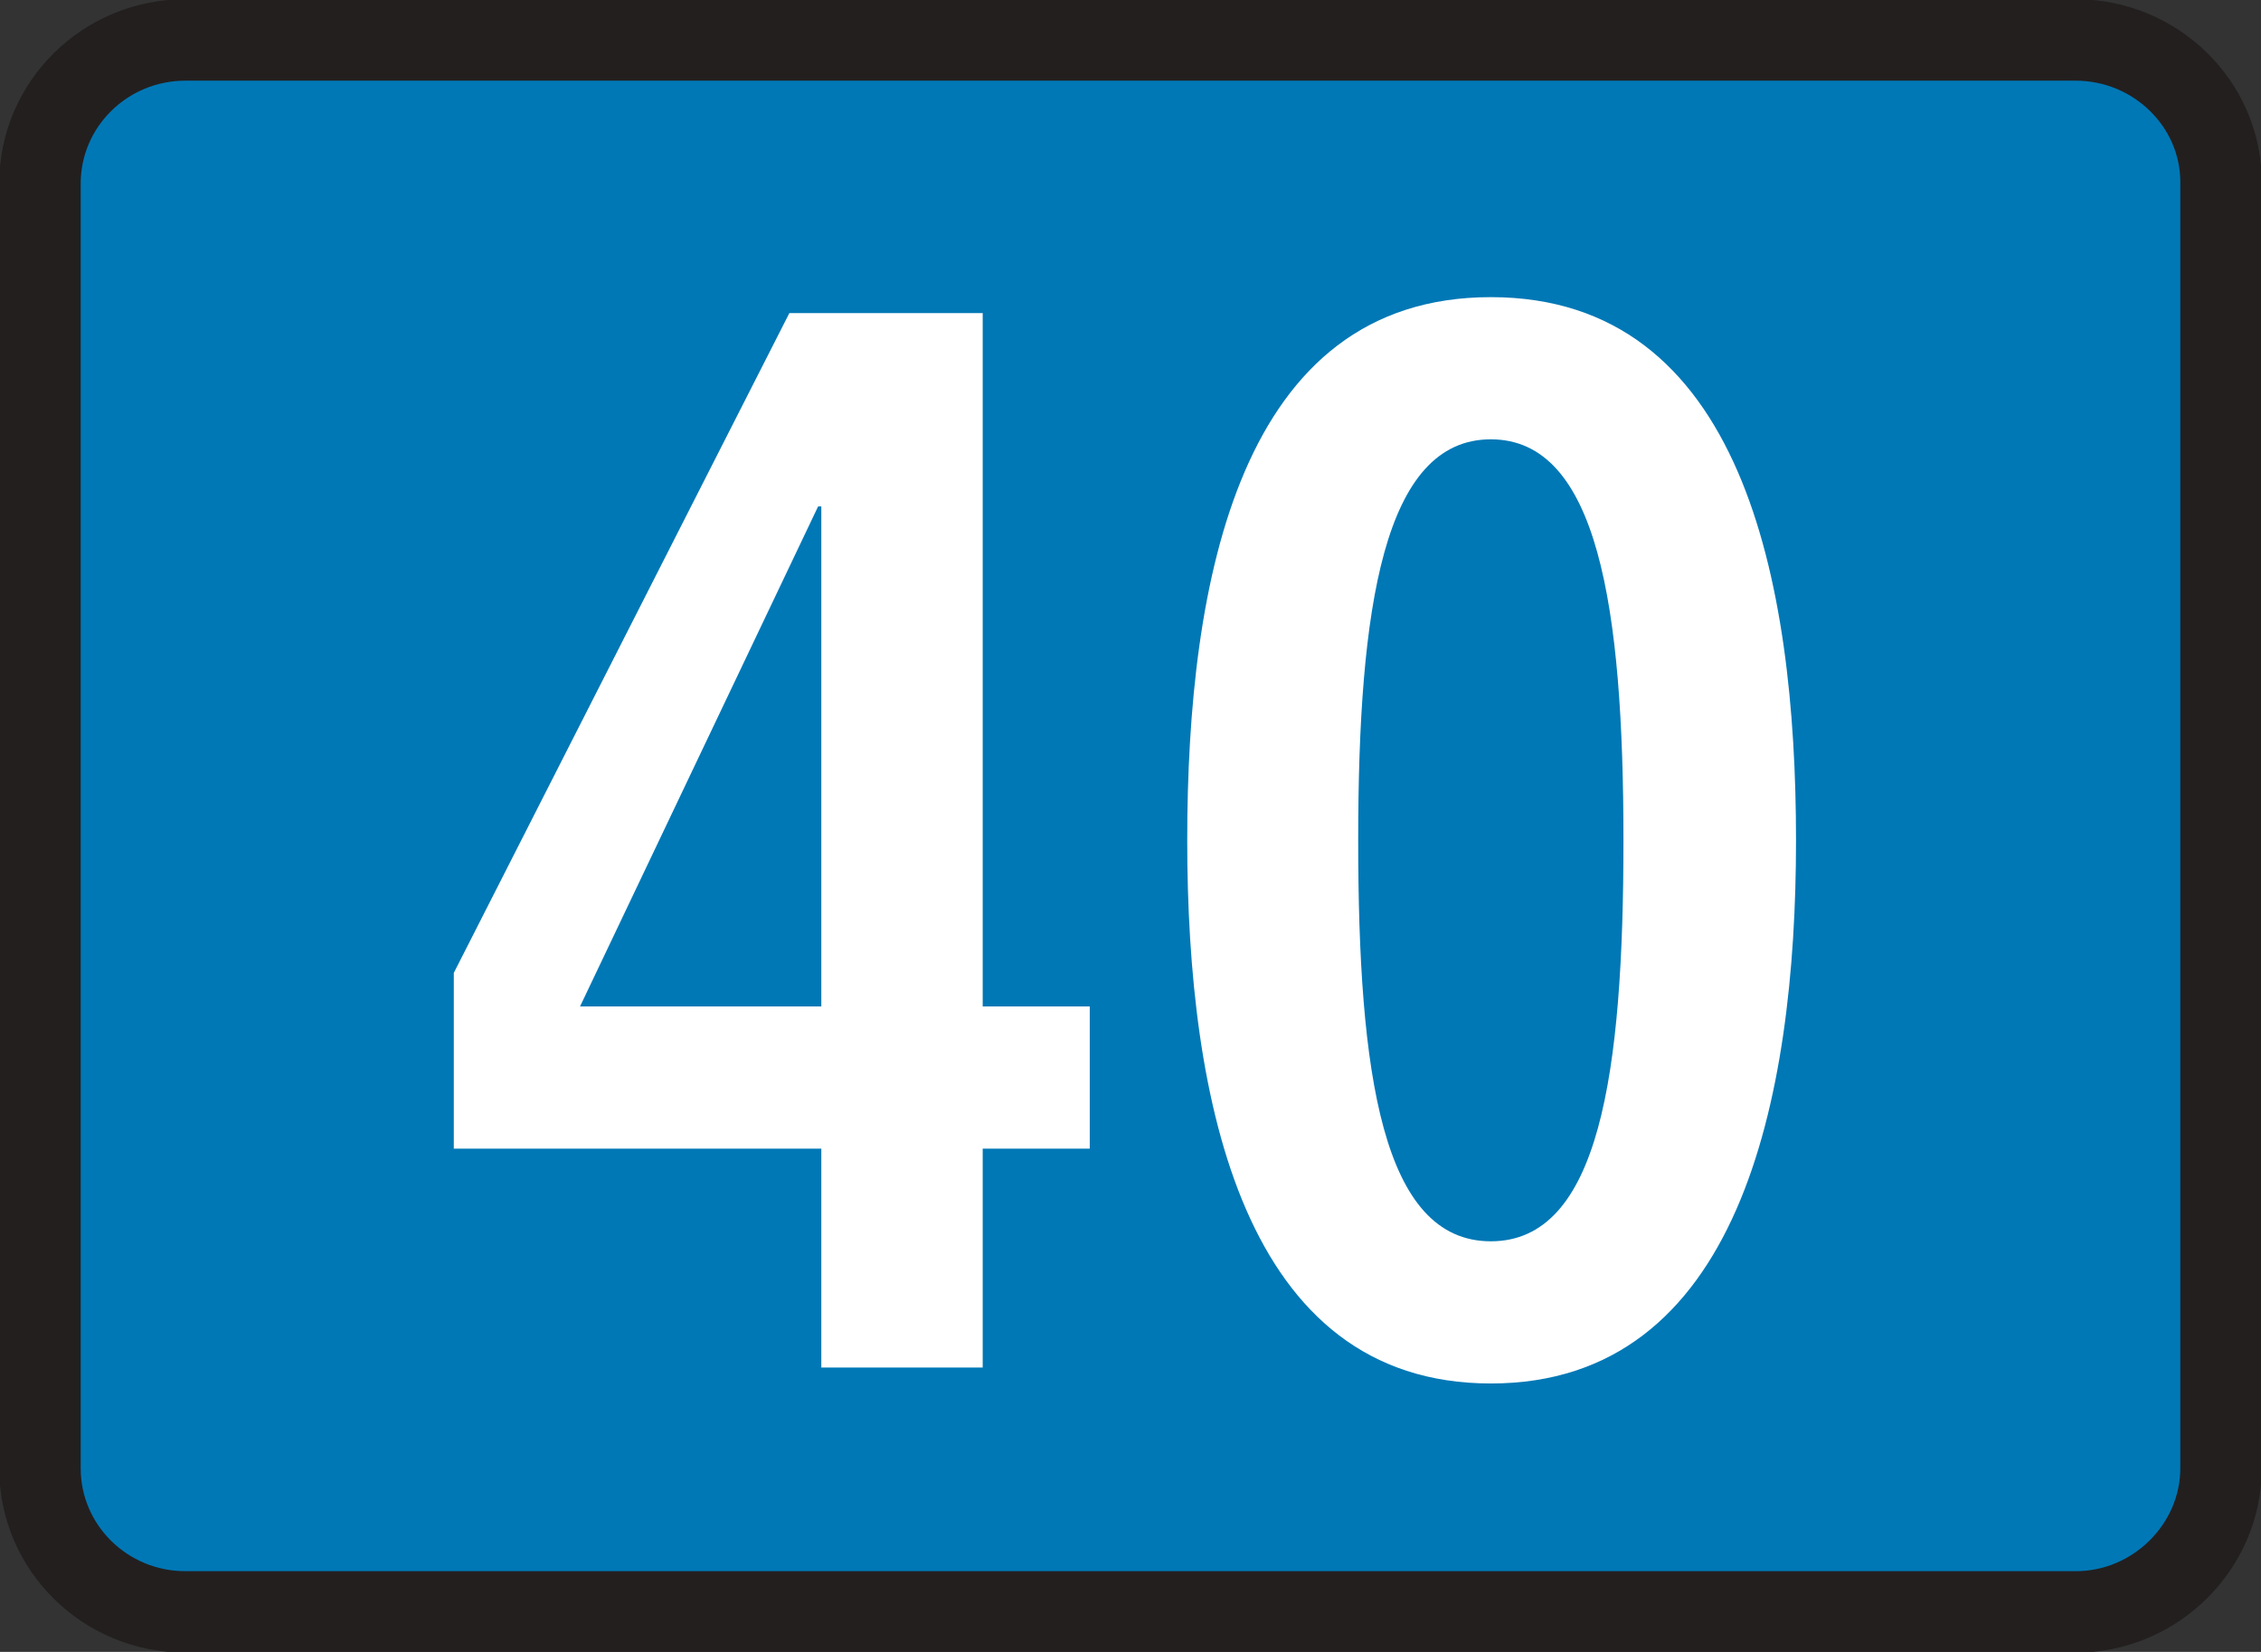
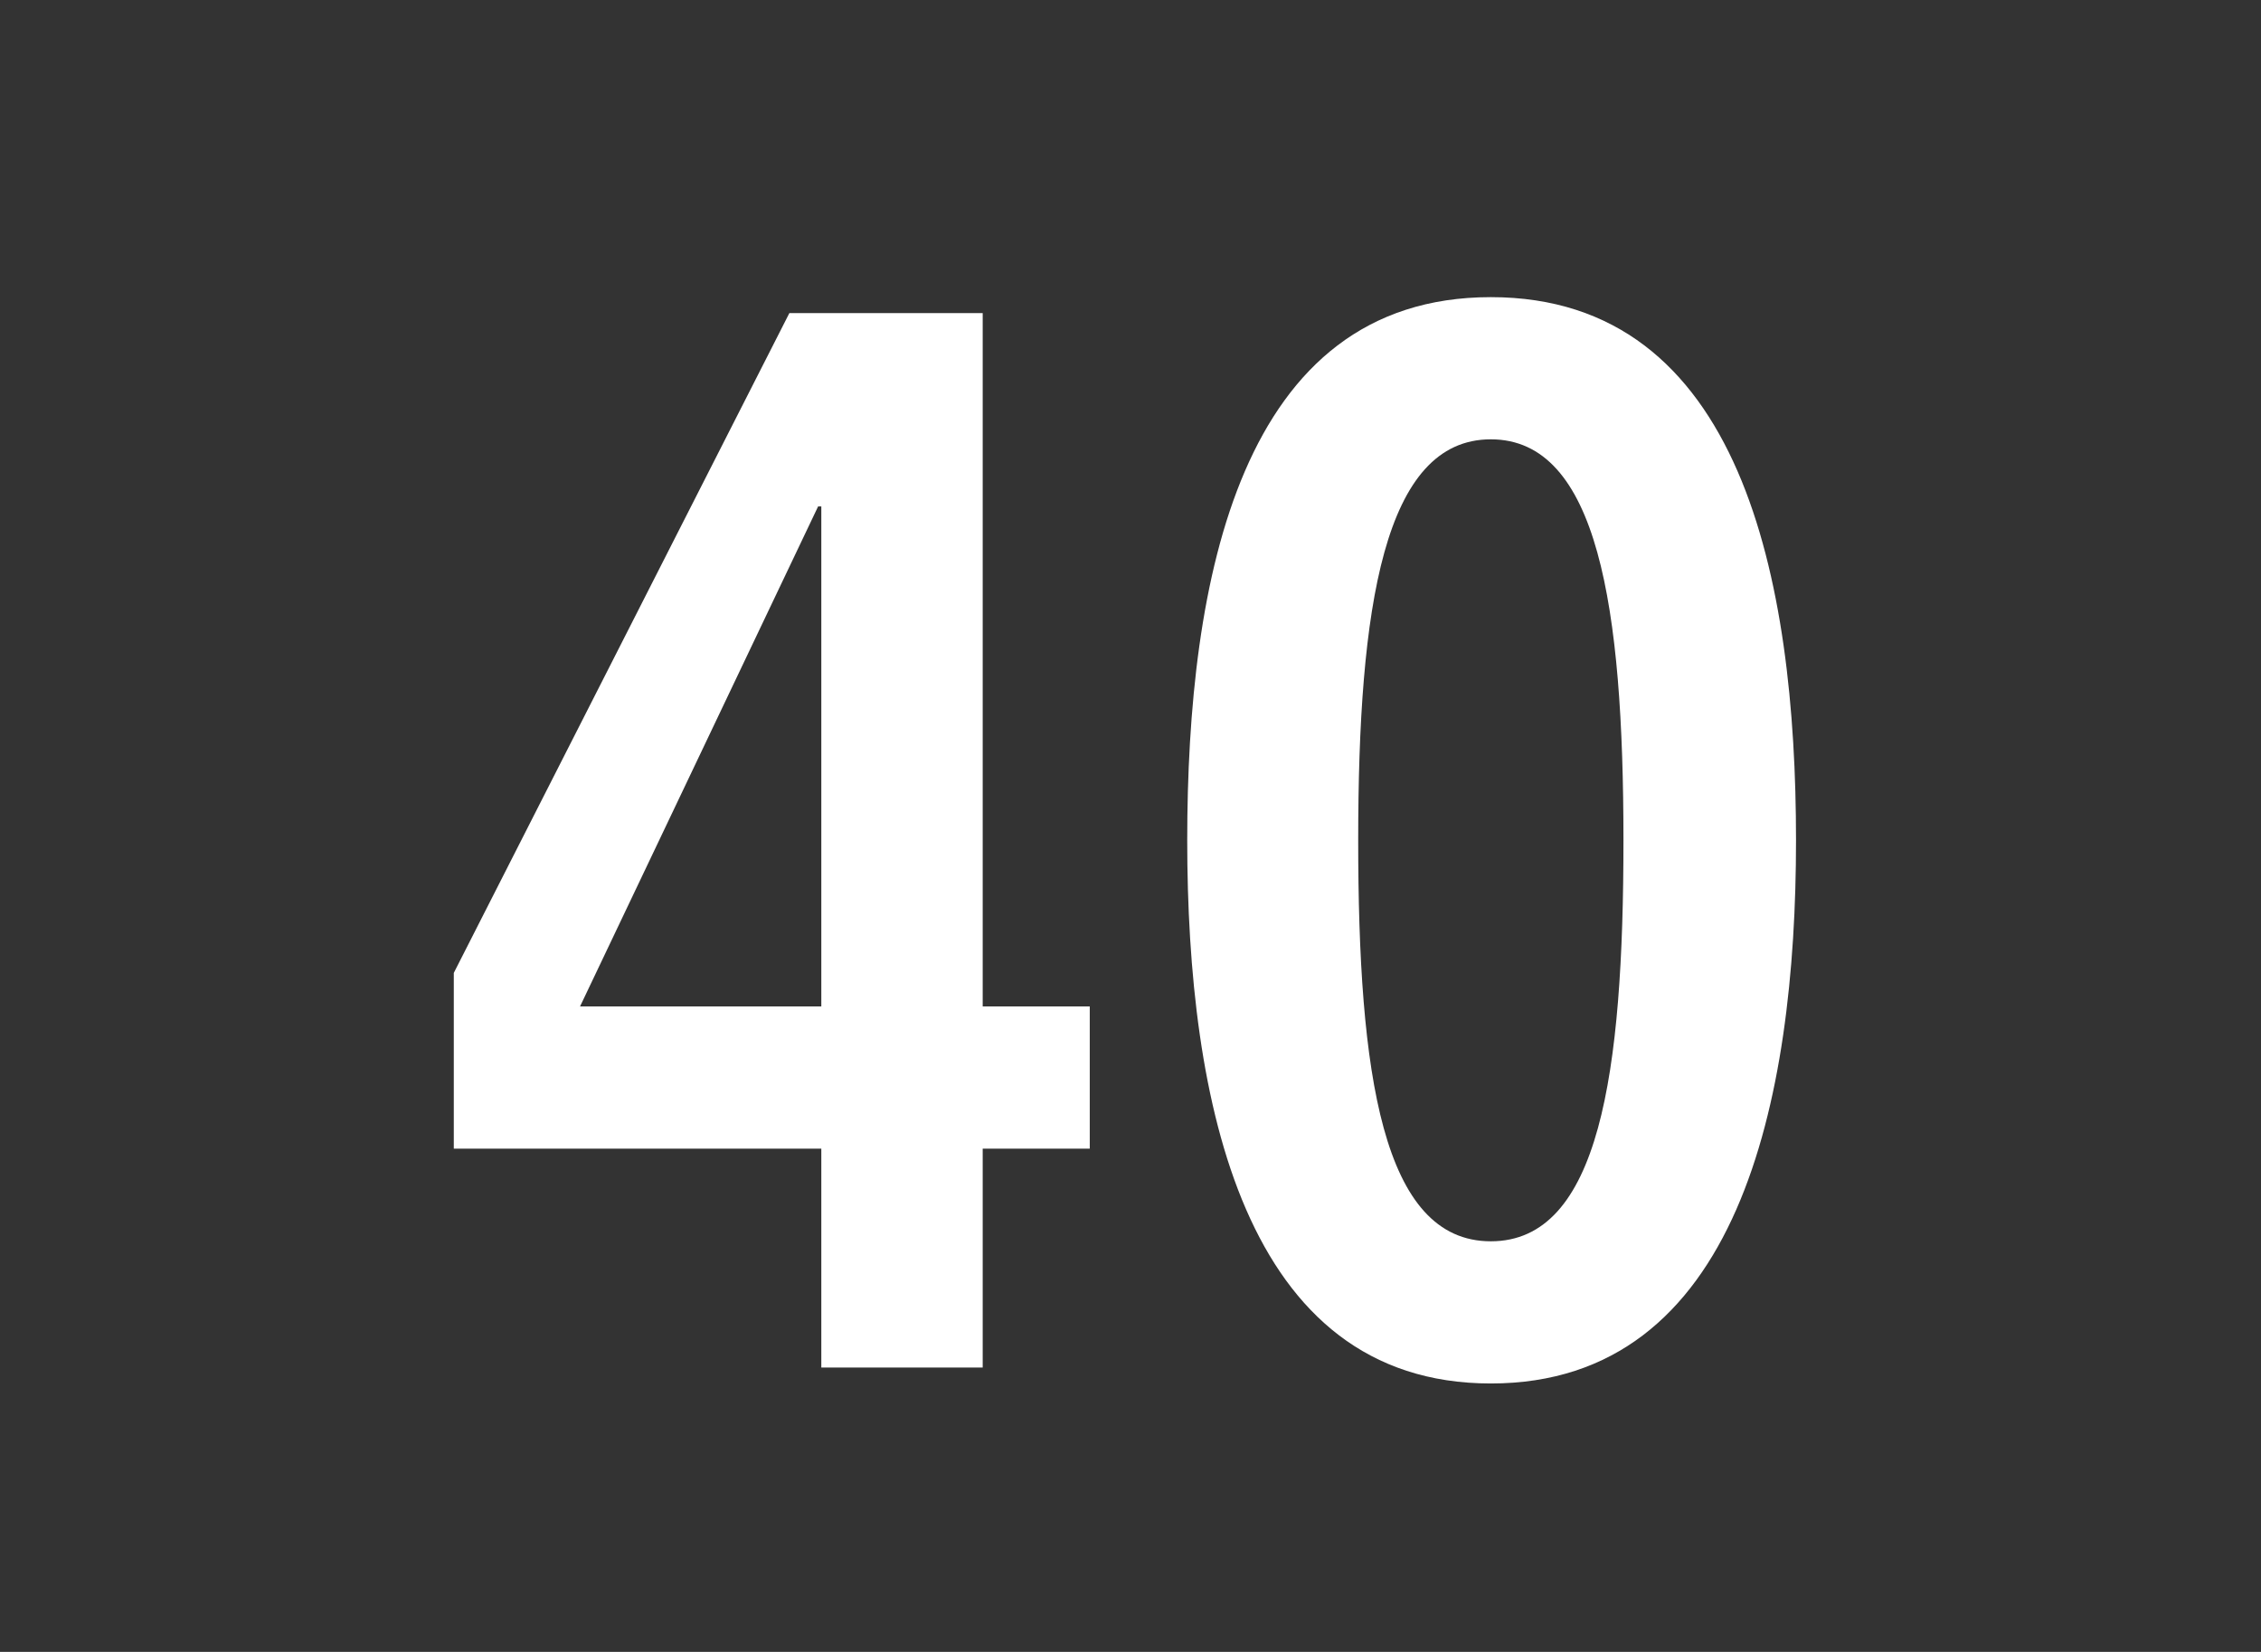
<svg xmlns="http://www.w3.org/2000/svg" id="a" viewBox="0 0 14.15 10.34">
  <rect x="0" y="0" width="14.15" height="10.34" fill="#333333" stroke="none" />
  <defs>
    <style>.b{fill:#fff;}.b,.c{fill-rule:evenodd;}.c{fill:#0078b6;}.d{fill:none;stroke:#231f1f;stroke-width:.51px;}</style>
  </defs>
  <g>
-     <path class="c" d="M.25,1.15C.25,.65,.66,.25,1.16,.25H12.99c.5,0,.91,.4,.91,.89V9.19c0,.49-.41,.9-.91,.9H1.16c-.5,0-.91-.4-.91-.9V1.15Z" />
-     <path class="d" d="M.25,1.15C.25,.65,.66,.25,1.16,.25H12.99c.5,0,.91,.4,.91,.89V9.19c0,.49-.41,.9-.91,.9H1.16c-.5,0-.91-.4-.91-.9V1.15Z" />
-   </g>
+     </g>
  <path class="b" d="M7.43,5.26c0,1.63,.35,3.4,1.9,3.4s1.91-1.77,1.91-3.4-.34-3.4-1.91-3.4-1.9,1.77-1.9,3.4Zm1.07,0c0-1.46,.16-2.51,.83-2.51s.83,1.05,.83,2.51-.15,2.51-.83,2.51-.83-1.05-.83-2.51Zm-3.36,3.3h1.01v-1.37h.67v-.89h-.67V1.96h-1.21L2.84,6.09v1.1h2.3v1.37Zm0-2.26h-1.51l1.49-3.13h.02v3.13Z" />
</svg>